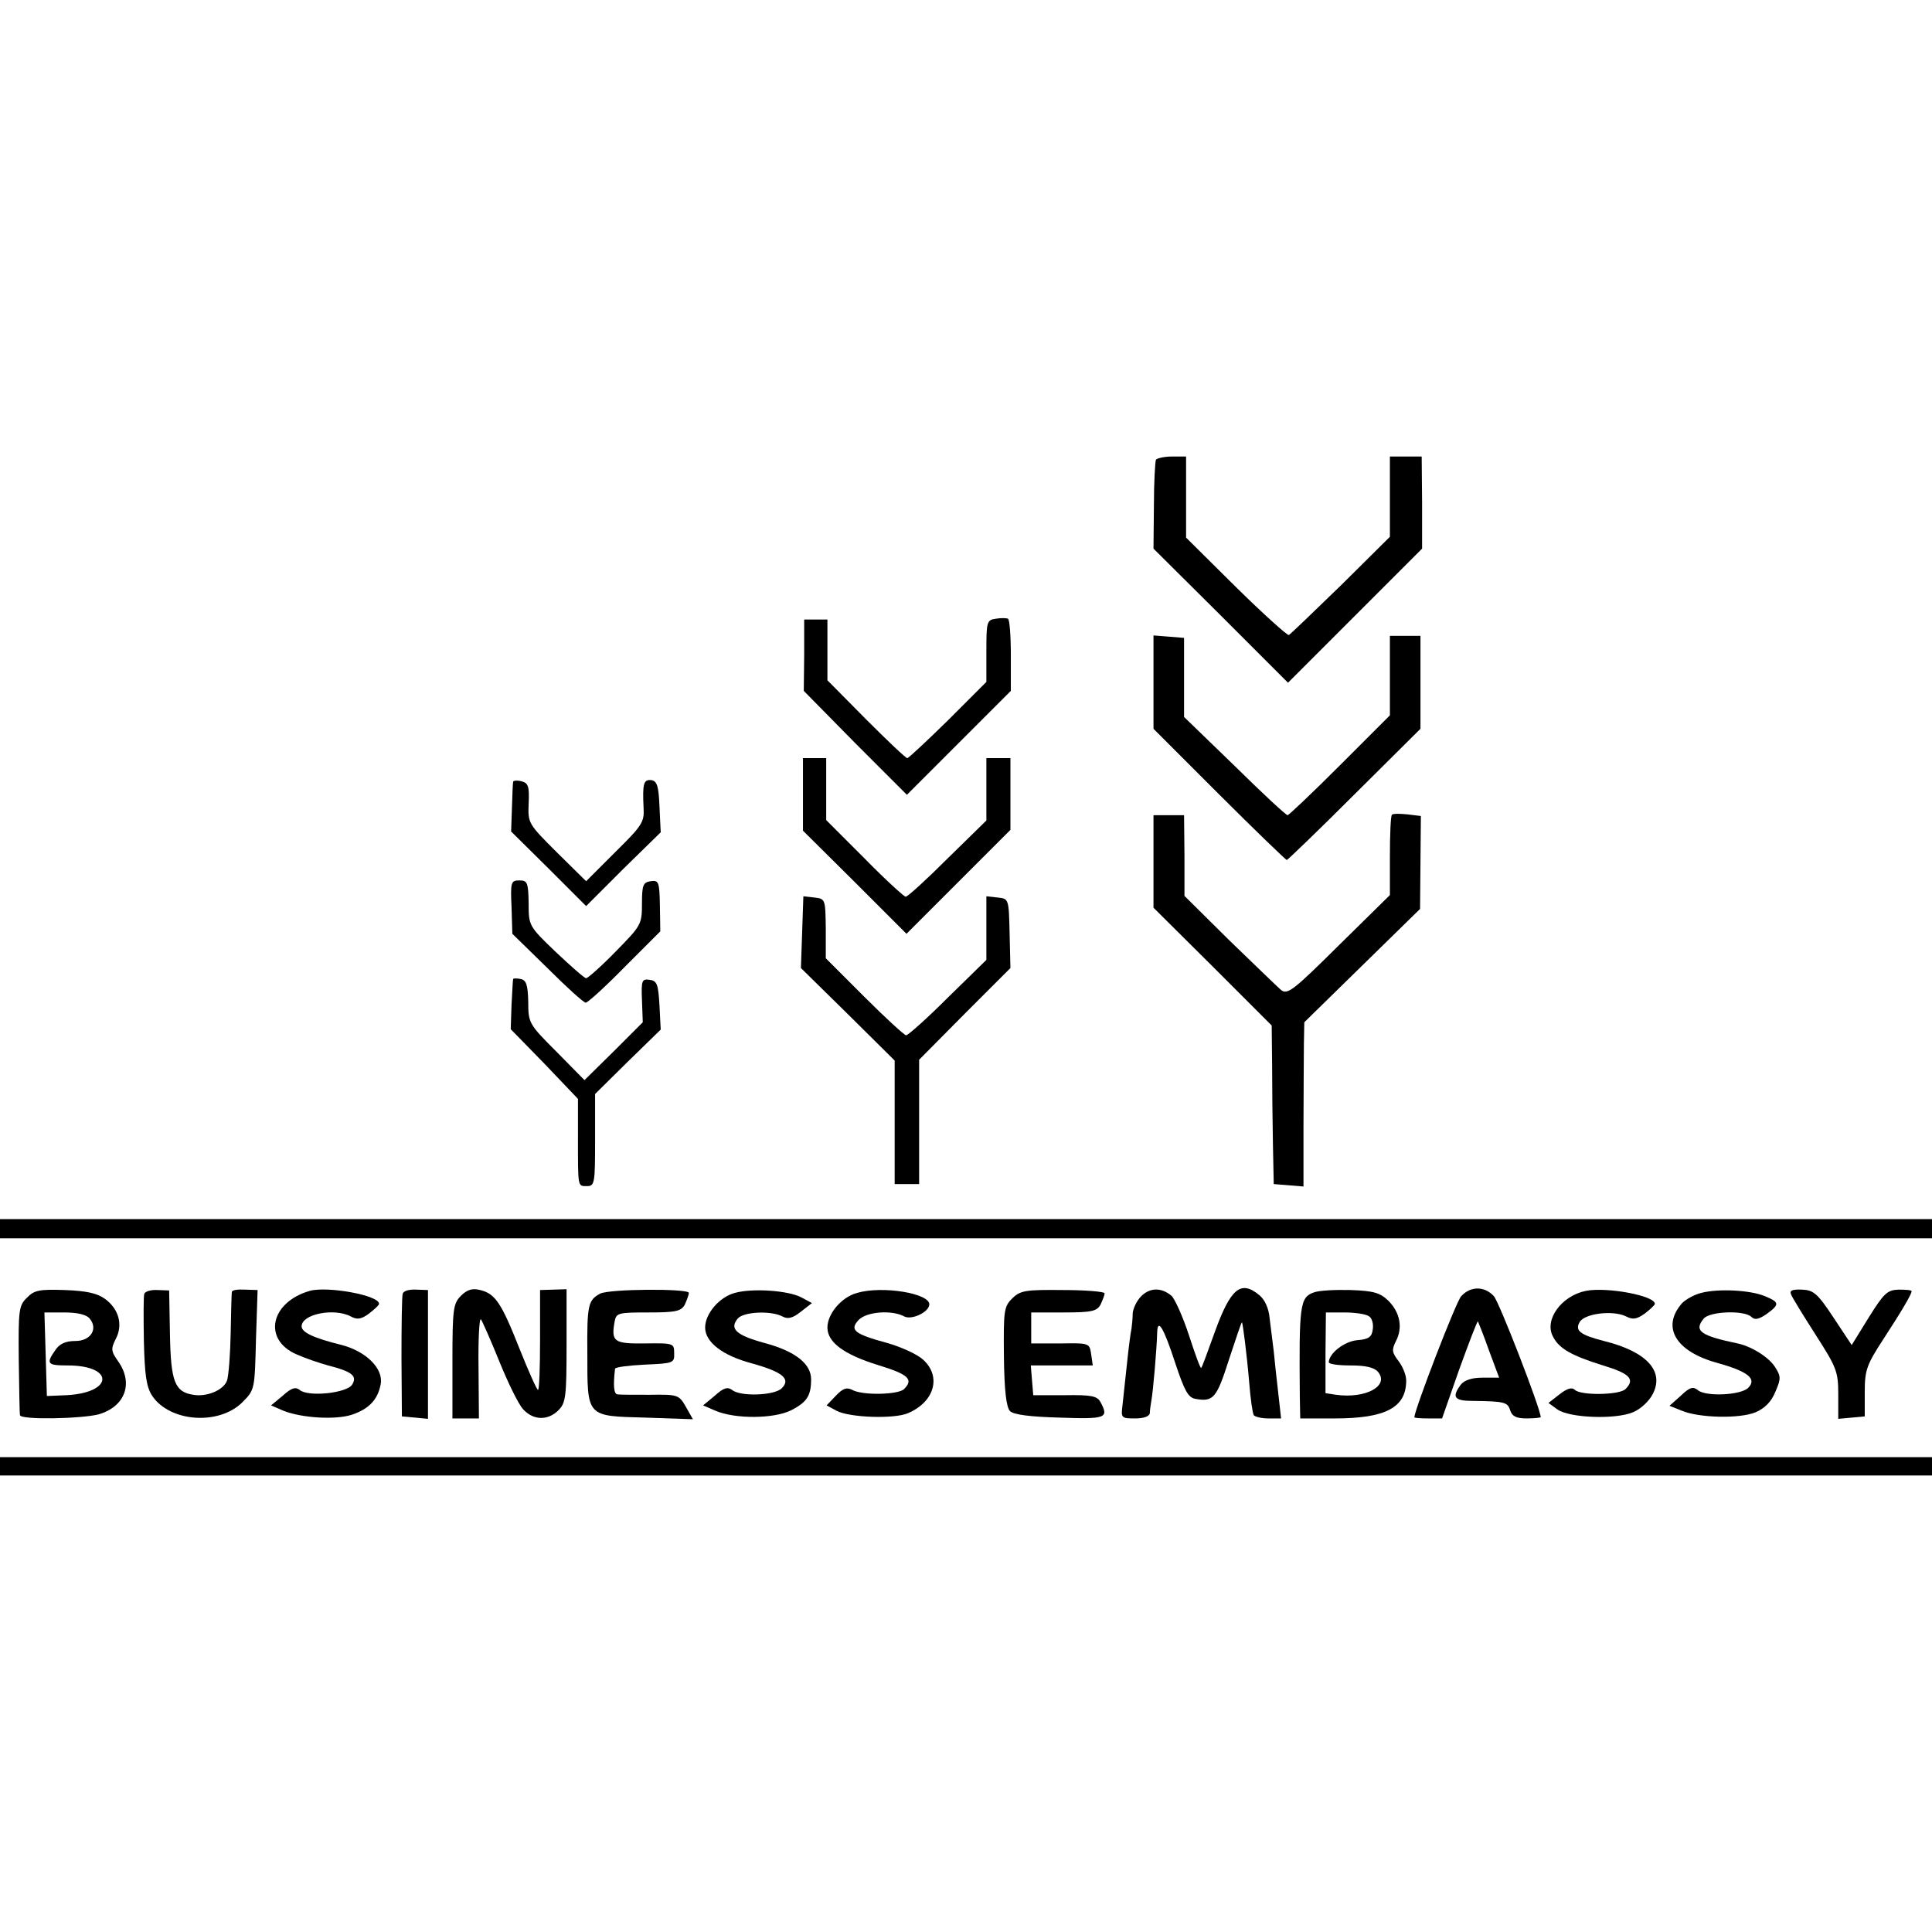
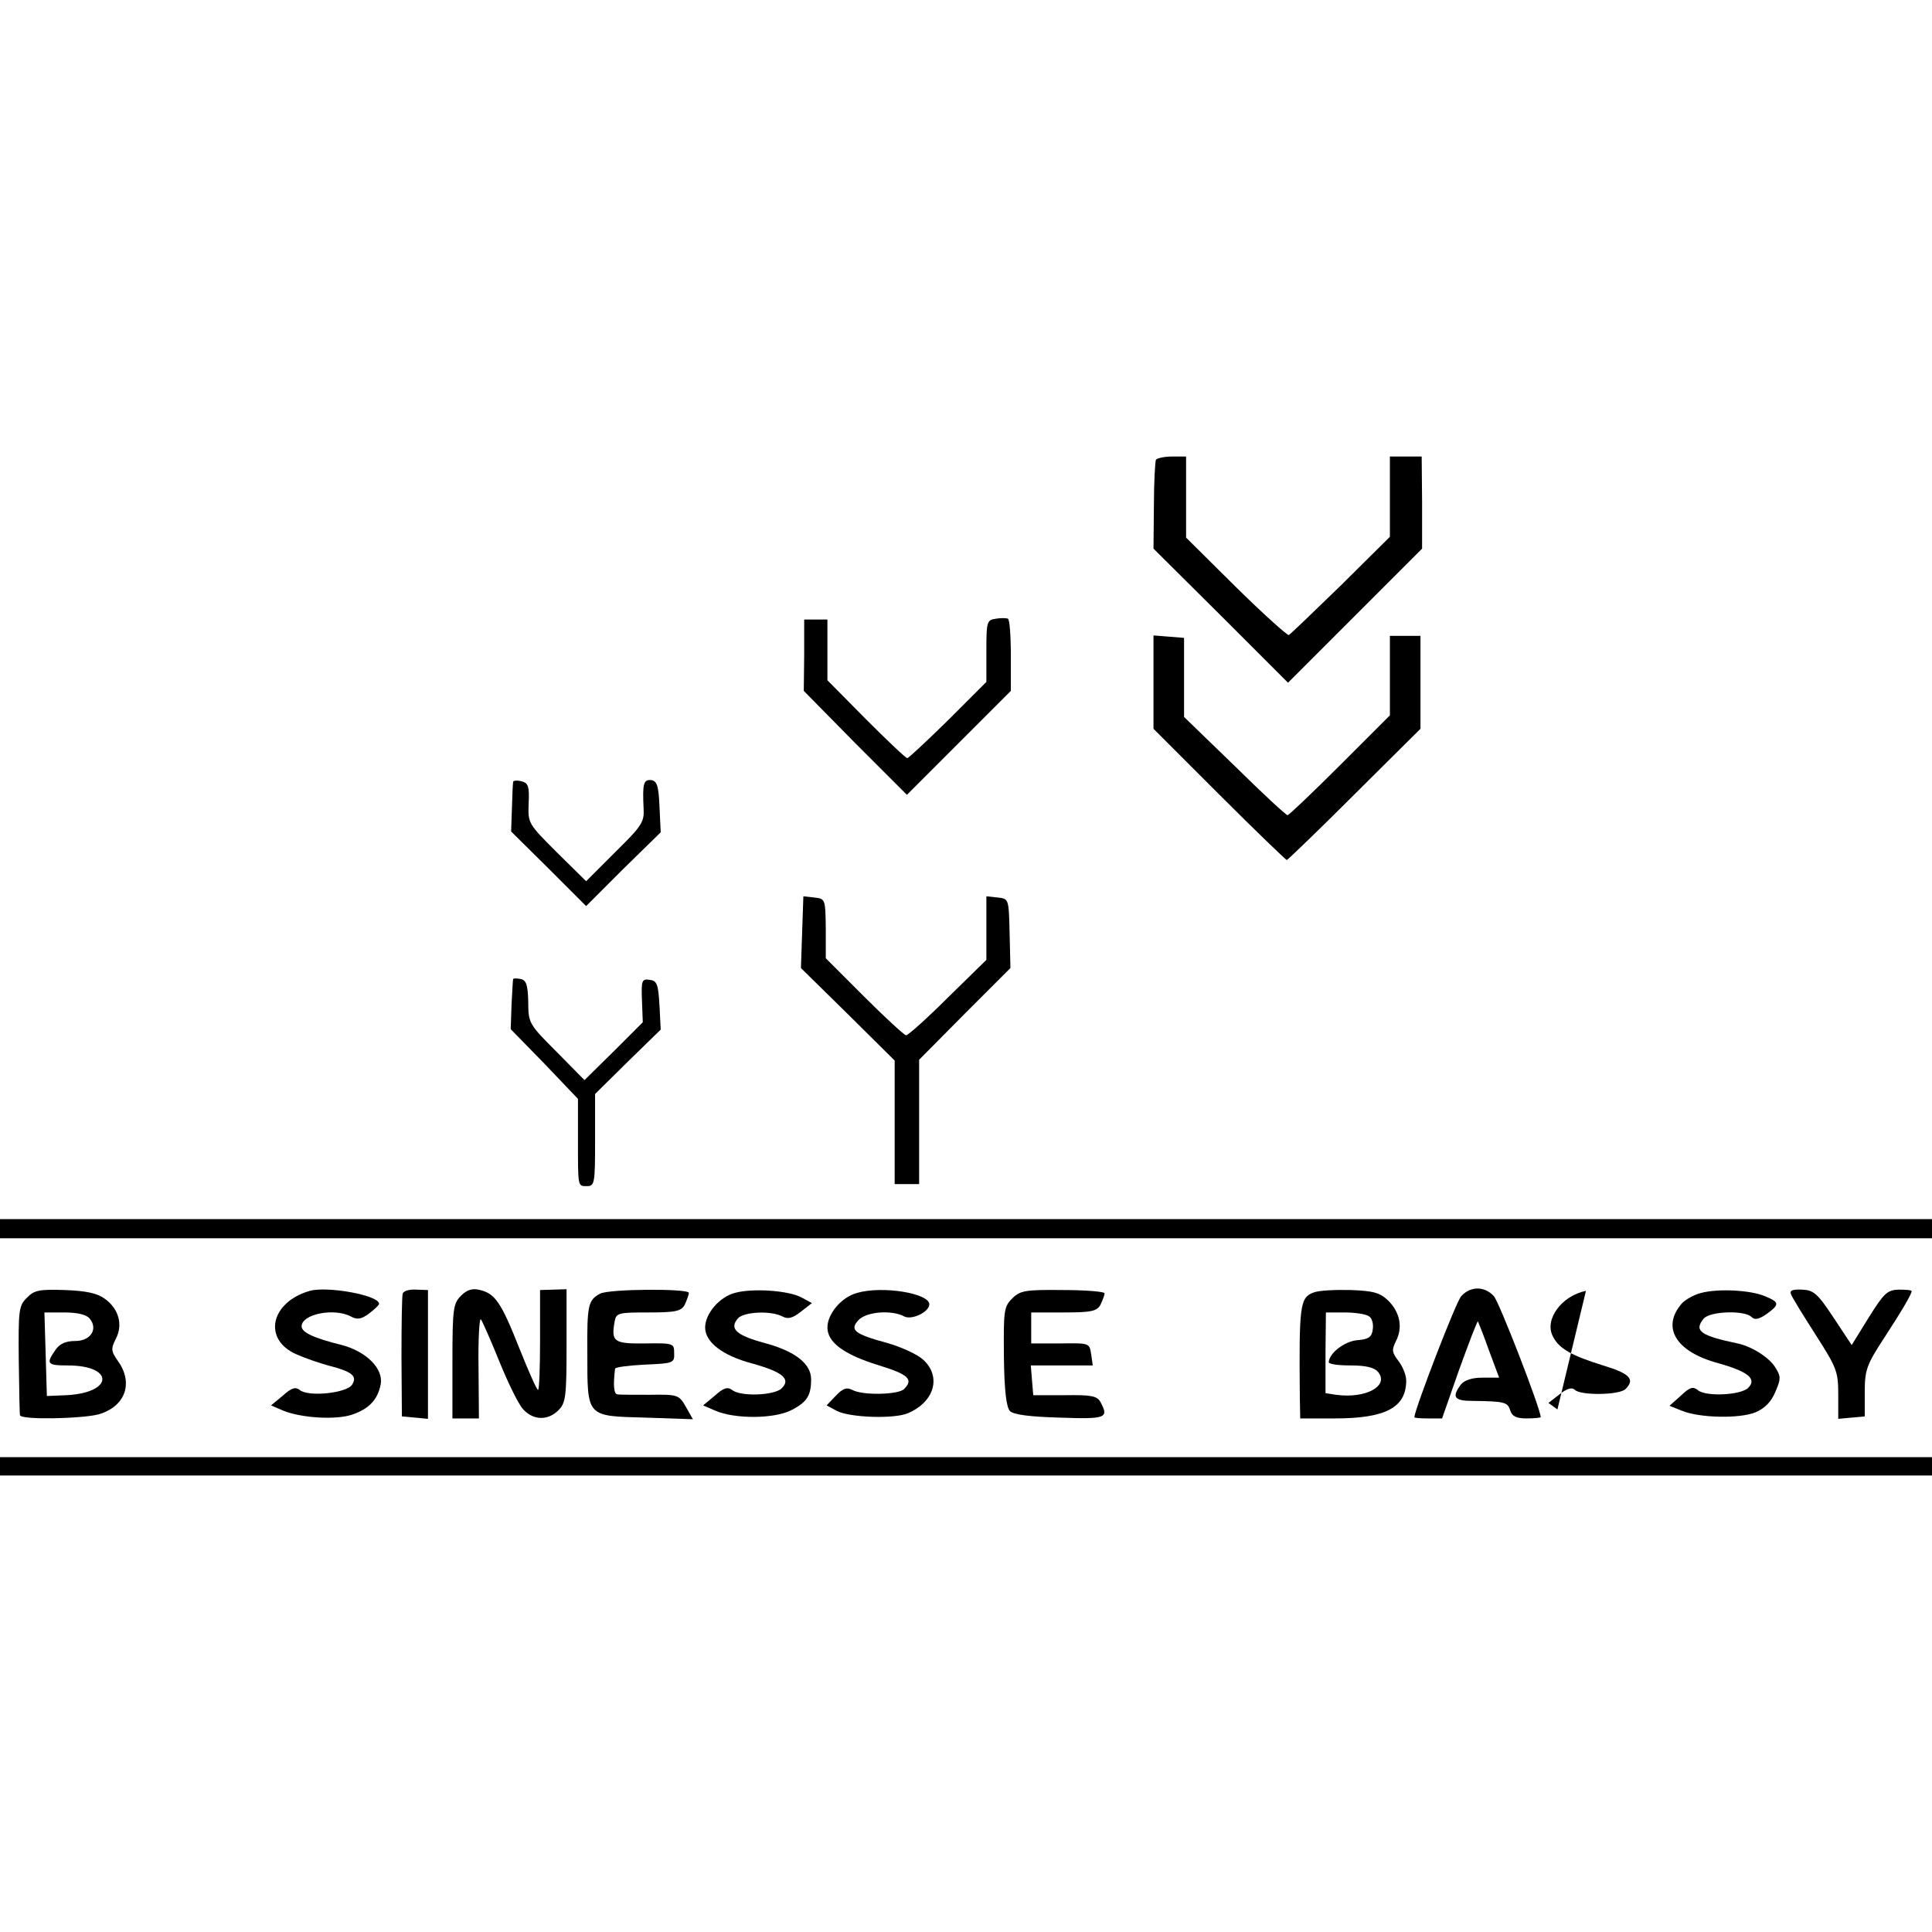
<svg xmlns="http://www.w3.org/2000/svg" version="1.0" width="474pt" height="474pt" viewBox="0 0 474 474" preserveAspectRatio="xMidYMid meet">
  <g transform="translate(0,474) scale(0.1,-0.1)" fill="#000000" stroke="none">
    <path d="M2836 3612 c-2 -4 -5 -55 -5 -113 l-1 -105 165 -164 165 -165 165 165 164 164 0 113 -1 113 -39 0 -39 0 0 -98 0 -99 -120 -119 c-67 -65 -124 -120 -128 -122 -4 -1 -63 52 -130 118 l-122 121 0 99 0 100 -34 0 c-19 0 -37 -4 -40 -8z" />
    <path d="M2443 3222 c-22 -3 -23 -8 -23 -79 l0 -76 -94 -94 c-52 -51 -97 -93 -100 -93 -4 0 -49 43 -101 95 l-95 96 0 74 0 75 -28 0 -29 0 0 -87 -1 -88 126 -128 127 -127 127 127 128 128 0 87 c0 48 -3 88 -7 90 -5 2 -18 2 -30 0z" />
    <path d="M2830 3067 l0 -115 161 -161 c89 -89 164 -161 166 -161 2 0 77 72 166 161 l162 161 0 114 0 114 -37 0 -38 0 0 -98 0 -97 -123 -123 c-67 -67 -125 -122 -128 -122 -4 0 -62 54 -130 121 l-124 120 0 97 0 97 -37 3 -38 3 0 -114z" />
-     <path d="M1970 2791 l0 -89 127 -126 127 -127 128 128 127 127 0 88 0 88 -29 0 -30 0 0 -76 0 -77 -95 -93 c-52 -52 -98 -94 -103 -94 -4 0 -50 42 -101 94 l-94 94 0 76 0 76 -28 0 -29 0 0 -89z" />
    <path d="M1259 2822 c-1 -4 -2 -33 -3 -64 l-2 -58 92 -91 92 -92 91 91 92 90 -3 63 c-2 50 -6 63 -20 65 -19 2 -22 -8 -19 -69 2 -34 -4 -43 -70 -108 l-71 -71 -72 71 c-70 70 -71 71 -69 120 2 41 -1 50 -17 54 -11 3 -21 2 -21 -1z" />
-     <path d="M3415 2741 c-3 -2 -5 -48 -5 -101 l0 -96 -125 -123 c-112 -111 -126 -122 -142 -110 -9 8 -66 63 -127 122 l-110 109 0 99 -1 99 -37 0 -38 0 0 -113 0 -114 145 -144 145 -145 1 -95 c0 -52 1 -139 2 -194 l2 -100 37 -3 36 -3 0 148 c0 81 1 172 1 202 l1 53 142 139 142 139 1 114 1 114 -33 4 c-19 2 -36 2 -38 -1z" />
-     <path d="M1255 2515 l2 -66 86 -84 c47 -47 89 -85 94 -85 5 0 48 39 96 88 l87 87 -1 63 c-1 59 -3 63 -23 60 -18 -3 -21 -9 -21 -55 0 -51 -2 -54 -65 -118 -35 -36 -68 -65 -72 -65 -4 0 -37 29 -74 64 -67 64 -67 65 -67 120 -1 51 -3 56 -23 56 -20 0 -22 -4 -19 -65z" />
    <path d="M1968 2453 l-3 -88 115 -113 115 -114 0 -151 0 -152 30 0 30 0 0 153 0 152 112 113 112 112 -2 85 c-2 85 -2 85 -29 88 l-28 3 0 -78 0 -78 -94 -92 c-51 -51 -98 -93 -103 -93 -4 0 -51 43 -103 95 l-94 94 0 73 c-1 72 -1 73 -28 76 l-27 3 -3 -88z" />
    <path d="M1259 2338 c-1 -2 -2 -30 -4 -63 l-2 -60 83 -85 82 -86 0 -94 c0 -124 -1 -120 22 -120 19 0 20 7 20 113 l0 113 80 79 81 79 -3 59 c-3 52 -6 61 -24 63 -19 3 -21 -1 -19 -50 l2 -54 -71 -71 -72 -71 -69 70 c-67 67 -69 70 -69 122 -1 42 -5 53 -18 56 -10 2 -19 2 -19 0z" />
    <path d="M0 1725 l0 -23 2370 0 2370 0 0 23 0 24 -2370 0 -2370 0 0 -24z" />
    <path d="M66 1556 c-20 -19 -21 -31 -20 -151 1 -71 2 -133 3 -137 2 -12 150 -9 193 2 65 19 86 76 48 130 -18 25 -18 31 -6 55 18 34 8 73 -26 98 -19 14 -45 20 -99 22 -62 2 -75 0 -93 -19z m154 -51 c21 -25 3 -55 -35 -55 -24 0 -39 -7 -49 -22 -24 -34 -20 -38 30 -38 115 0 113 -67 -3 -73 l-48 -2 -3 103 -3 102 49 0 c31 0 54 -5 62 -15z" />
-     <path d="M354 1566 c-2 -6 -2 -58 -1 -116 2 -83 6 -112 20 -134 43 -65 164 -74 222 -16 30 30 30 32 33 153 l4 122 -31 1 c-17 1 -31 -1 -32 -5 -1 -3 -2 -49 -3 -101 -1 -52 -5 -105 -9 -117 -8 -23 -49 -41 -83 -35 -45 7 -55 32 -57 148 l-2 108 -28 1 c-16 1 -30 -3 -33 -9z" />
    <path d="M760 1573 c-97 -28 -116 -120 -32 -156 20 -9 55 -21 77 -27 59 -15 72 -26 59 -47 -13 -21 -108 -31 -129 -13 -10 8 -20 5 -41 -14 l-29 -24 30 -13 c45 -18 128 -23 168 -10 42 14 64 37 71 75 7 38 -35 80 -95 96 -69 17 -99 31 -99 46 0 30 80 46 121 24 15 -8 25 -7 44 7 13 10 25 21 25 24 1 21 -126 44 -170 32z" />
    <path d="M988 1566 c-2 -6 -3 -76 -3 -156 l1 -145 32 -3 32 -3 0 158 0 158 -29 1 c-17 1 -31 -3 -33 -10z" />
    <path d="M1131 1561 c-19 -19 -21 -32 -21 -161 l0 -140 33 0 32 0 -1 126 c-1 69 2 122 6 117 3 -4 24 -51 45 -103 21 -52 47 -105 58 -117 25 -28 61 -29 87 -3 18 18 20 33 20 159 l0 138 -32 -1 -33 -1 0 -123 c0 -67 -2 -122 -5 -122 -3 0 -23 45 -45 100 -45 114 -60 136 -97 145 -19 5 -32 1 -47 -14z" />
    <path d="M1472 1566 c-29 -16 -32 -27 -31 -147 0 -157 -3 -153 143 -157 l116 -4 -17 30 c-17 30 -20 31 -88 30 -38 0 -75 0 -80 1 -9 1 -11 21 -6 63 1 4 34 8 73 10 70 3 73 4 72 28 0 24 -1 25 -71 24 -77 -1 -84 4 -75 54 4 21 9 22 83 22 67 0 80 3 89 19 5 11 10 24 10 29 0 11 -196 10 -218 -2z" />
    <path d="M1803 1568 c-38 -10 -73 -51 -73 -85 0 -36 43 -69 115 -88 75 -21 96 -38 73 -61 -18 -18 -102 -21 -122 -4 -11 8 -21 5 -42 -14 l-29 -24 30 -13 c49 -21 144 -20 186 1 39 20 49 36 49 76 0 38 -39 69 -114 89 -70 19 -87 35 -66 60 14 17 82 20 110 5 13 -7 25 -4 45 12 l27 21 -26 14 c-32 17 -120 23 -163 11z" />
    <path d="M2103 1568 c-38 -10 -73 -51 -73 -85 0 -36 40 -66 124 -92 75 -23 88 -35 64 -59 -14 -14 -102 -16 -127 -2 -14 7 -23 4 -41 -15 l-22 -23 24 -13 c31 -17 142 -21 176 -6 65 28 82 90 37 131 -14 13 -53 31 -88 41 -81 22 -93 32 -71 56 19 21 82 26 113 9 18 -9 61 11 61 30 0 27 -115 46 -177 28z" />
    <path d="M2483 1554 c-20 -20 -21 -30 -20 -142 1 -84 6 -125 15 -134 9 -9 50 -14 122 -16 114 -4 121 -1 100 38 -8 15 -22 18 -87 17 l-78 0 -3 36 -3 37 76 0 76 0 -4 28 c-4 27 -5 27 -75 26 l-72 0 0 38 0 38 80 0 c68 0 81 3 90 19 5 11 10 23 10 28 0 4 -46 8 -102 8 -92 1 -105 -1 -125 -21z" />
-     <path d="M2800 1560 c-11 -11 -20 -30 -21 -42 0 -13 -2 -30 -3 -38 -2 -8 -7 -46 -11 -85 -4 -38 -9 -85 -11 -102 -4 -32 -3 -33 31 -33 21 0 35 5 36 13 0 6 2 21 4 32 4 22 13 125 14 165 1 38 16 13 45 -76 22 -66 31 -83 49 -86 44 -8 52 2 82 96 17 52 31 93 32 92 2 -2 12 -78 18 -150 3 -38 8 -73 11 -78 3 -4 19 -8 36 -8 l31 0 -7 63 c-4 34 -9 80 -11 102 -3 22 -7 58 -10 80 -2 25 -12 47 -26 58 -45 37 -70 16 -109 -92 -17 -47 -31 -86 -33 -87 -2 -2 -15 34 -30 80 -15 46 -35 90 -43 97 -25 21 -53 20 -74 -1z" />
    <path d="M3223 1569 c-34 -12 -36 -32 -34 -256 l1 -53 85 0 c125 0 175 27 175 93 0 14 -9 35 -19 48 -16 21 -17 27 -6 49 17 33 10 70 -19 99 -20 19 -35 24 -92 26 -38 1 -79 -1 -91 -6z m135 -58 c8 -4 12 -19 10 -32 -2 -19 -10 -25 -38 -27 -32 -3 -69 -32 -70 -54 0 -5 24 -8 54 -8 37 0 58 -5 67 -16 28 -34 -30 -66 -103 -56 l-26 4 0 99 1 99 46 0 c25 0 52 -4 59 -9z" />
    <path d="M3585 1560 c-13 -14 -114 -277 -115 -297 0 -2 15 -3 34 -3 l34 0 42 120 c24 66 44 119 46 118 1 -2 14 -34 27 -71 l25 -67 -41 0 c-26 0 -44 -6 -53 -17 -23 -31 -16 -40 29 -40 78 -1 86 -3 92 -23 5 -15 15 -20 41 -20 19 0 34 2 34 3 0 20 -102 283 -115 297 -23 25 -57 25 -80 0z" />
-     <path d="M3891 1573 c-60 -12 -103 -71 -81 -112 15 -30 46 -47 123 -71 66 -20 79 -34 55 -58 -15 -15 -110 -16 -124 -2 -7 7 -19 4 -38 -11 l-27 -21 22 -16 c30 -21 142 -25 185 -7 18 7 40 27 49 45 29 56 -15 104 -120 130 -59 15 -72 26 -59 47 13 21 83 29 114 13 16 -8 25 -7 45 7 13 10 25 21 25 24 1 20 -117 42 -169 32z" />
+     <path d="M3891 1573 c-60 -12 -103 -71 -81 -112 15 -30 46 -47 123 -71 66 -20 79 -34 55 -58 -15 -15 -110 -16 -124 -2 -7 7 -19 4 -38 -11 l-27 -21 22 -16 z" />
    <path d="M4174 1568 c-17 -4 -38 -16 -47 -25 -52 -59 -16 -119 87 -147 75 -21 97 -39 75 -61 -18 -18 -103 -22 -123 -6 -12 10 -20 8 -42 -13 l-28 -25 30 -12 c43 -18 142 -20 181 -4 23 10 39 26 49 51 14 32 13 38 -1 60 -15 24 -58 51 -92 58 -91 19 -108 31 -83 61 15 18 100 21 117 4 8 -8 18 -6 37 7 33 24 32 29 -4 44 -36 15 -114 19 -156 8z" />
    <path d="M4394 1565 c2 -7 30 -52 60 -99 52 -81 56 -91 56 -147 l0 -60 33 3 32 3 0 60 c0 54 5 67 46 130 45 69 69 110 69 117 0 3 -14 4 -32 4 -28 -1 -36 -9 -73 -68 l-42 -68 -45 68 c-39 59 -49 67 -77 68 -23 1 -31 -2 -27 -11z" />
    <path d="M0 1143 l0 -23 2370 0 2370 0 0 23 0 22 -2370 0 -2370 0 0 -22z" />
  </g>
</svg>